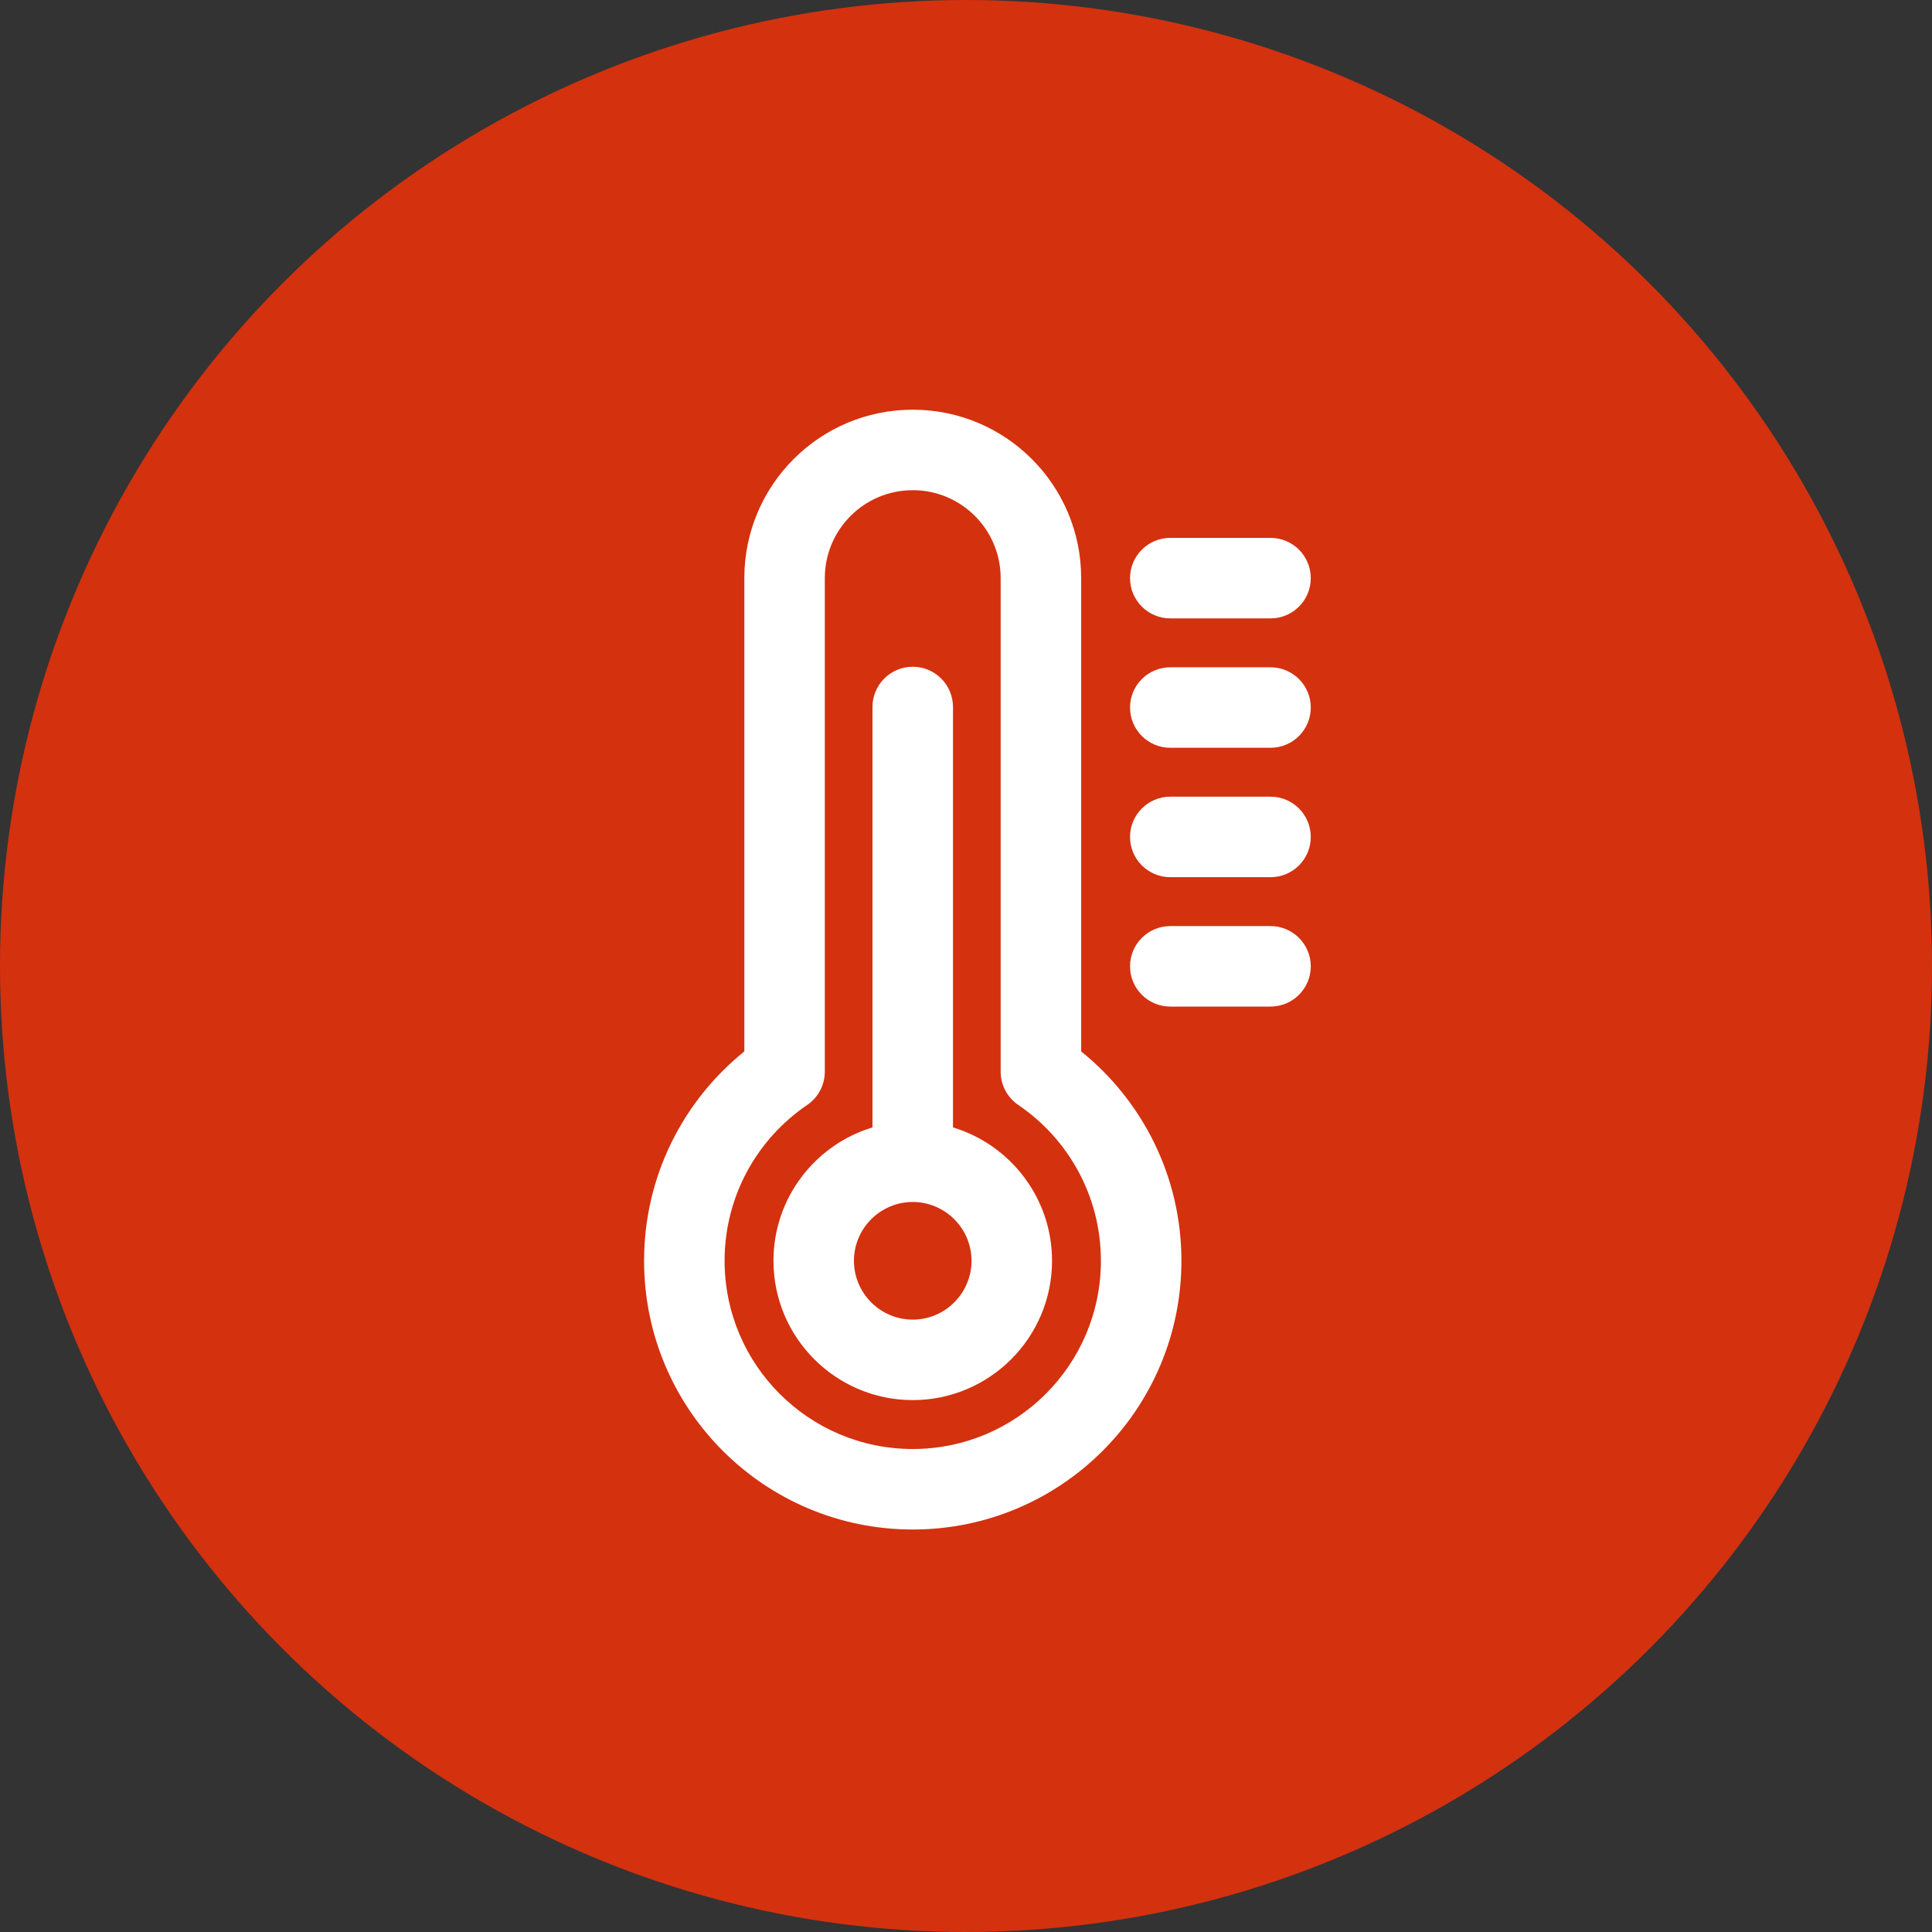
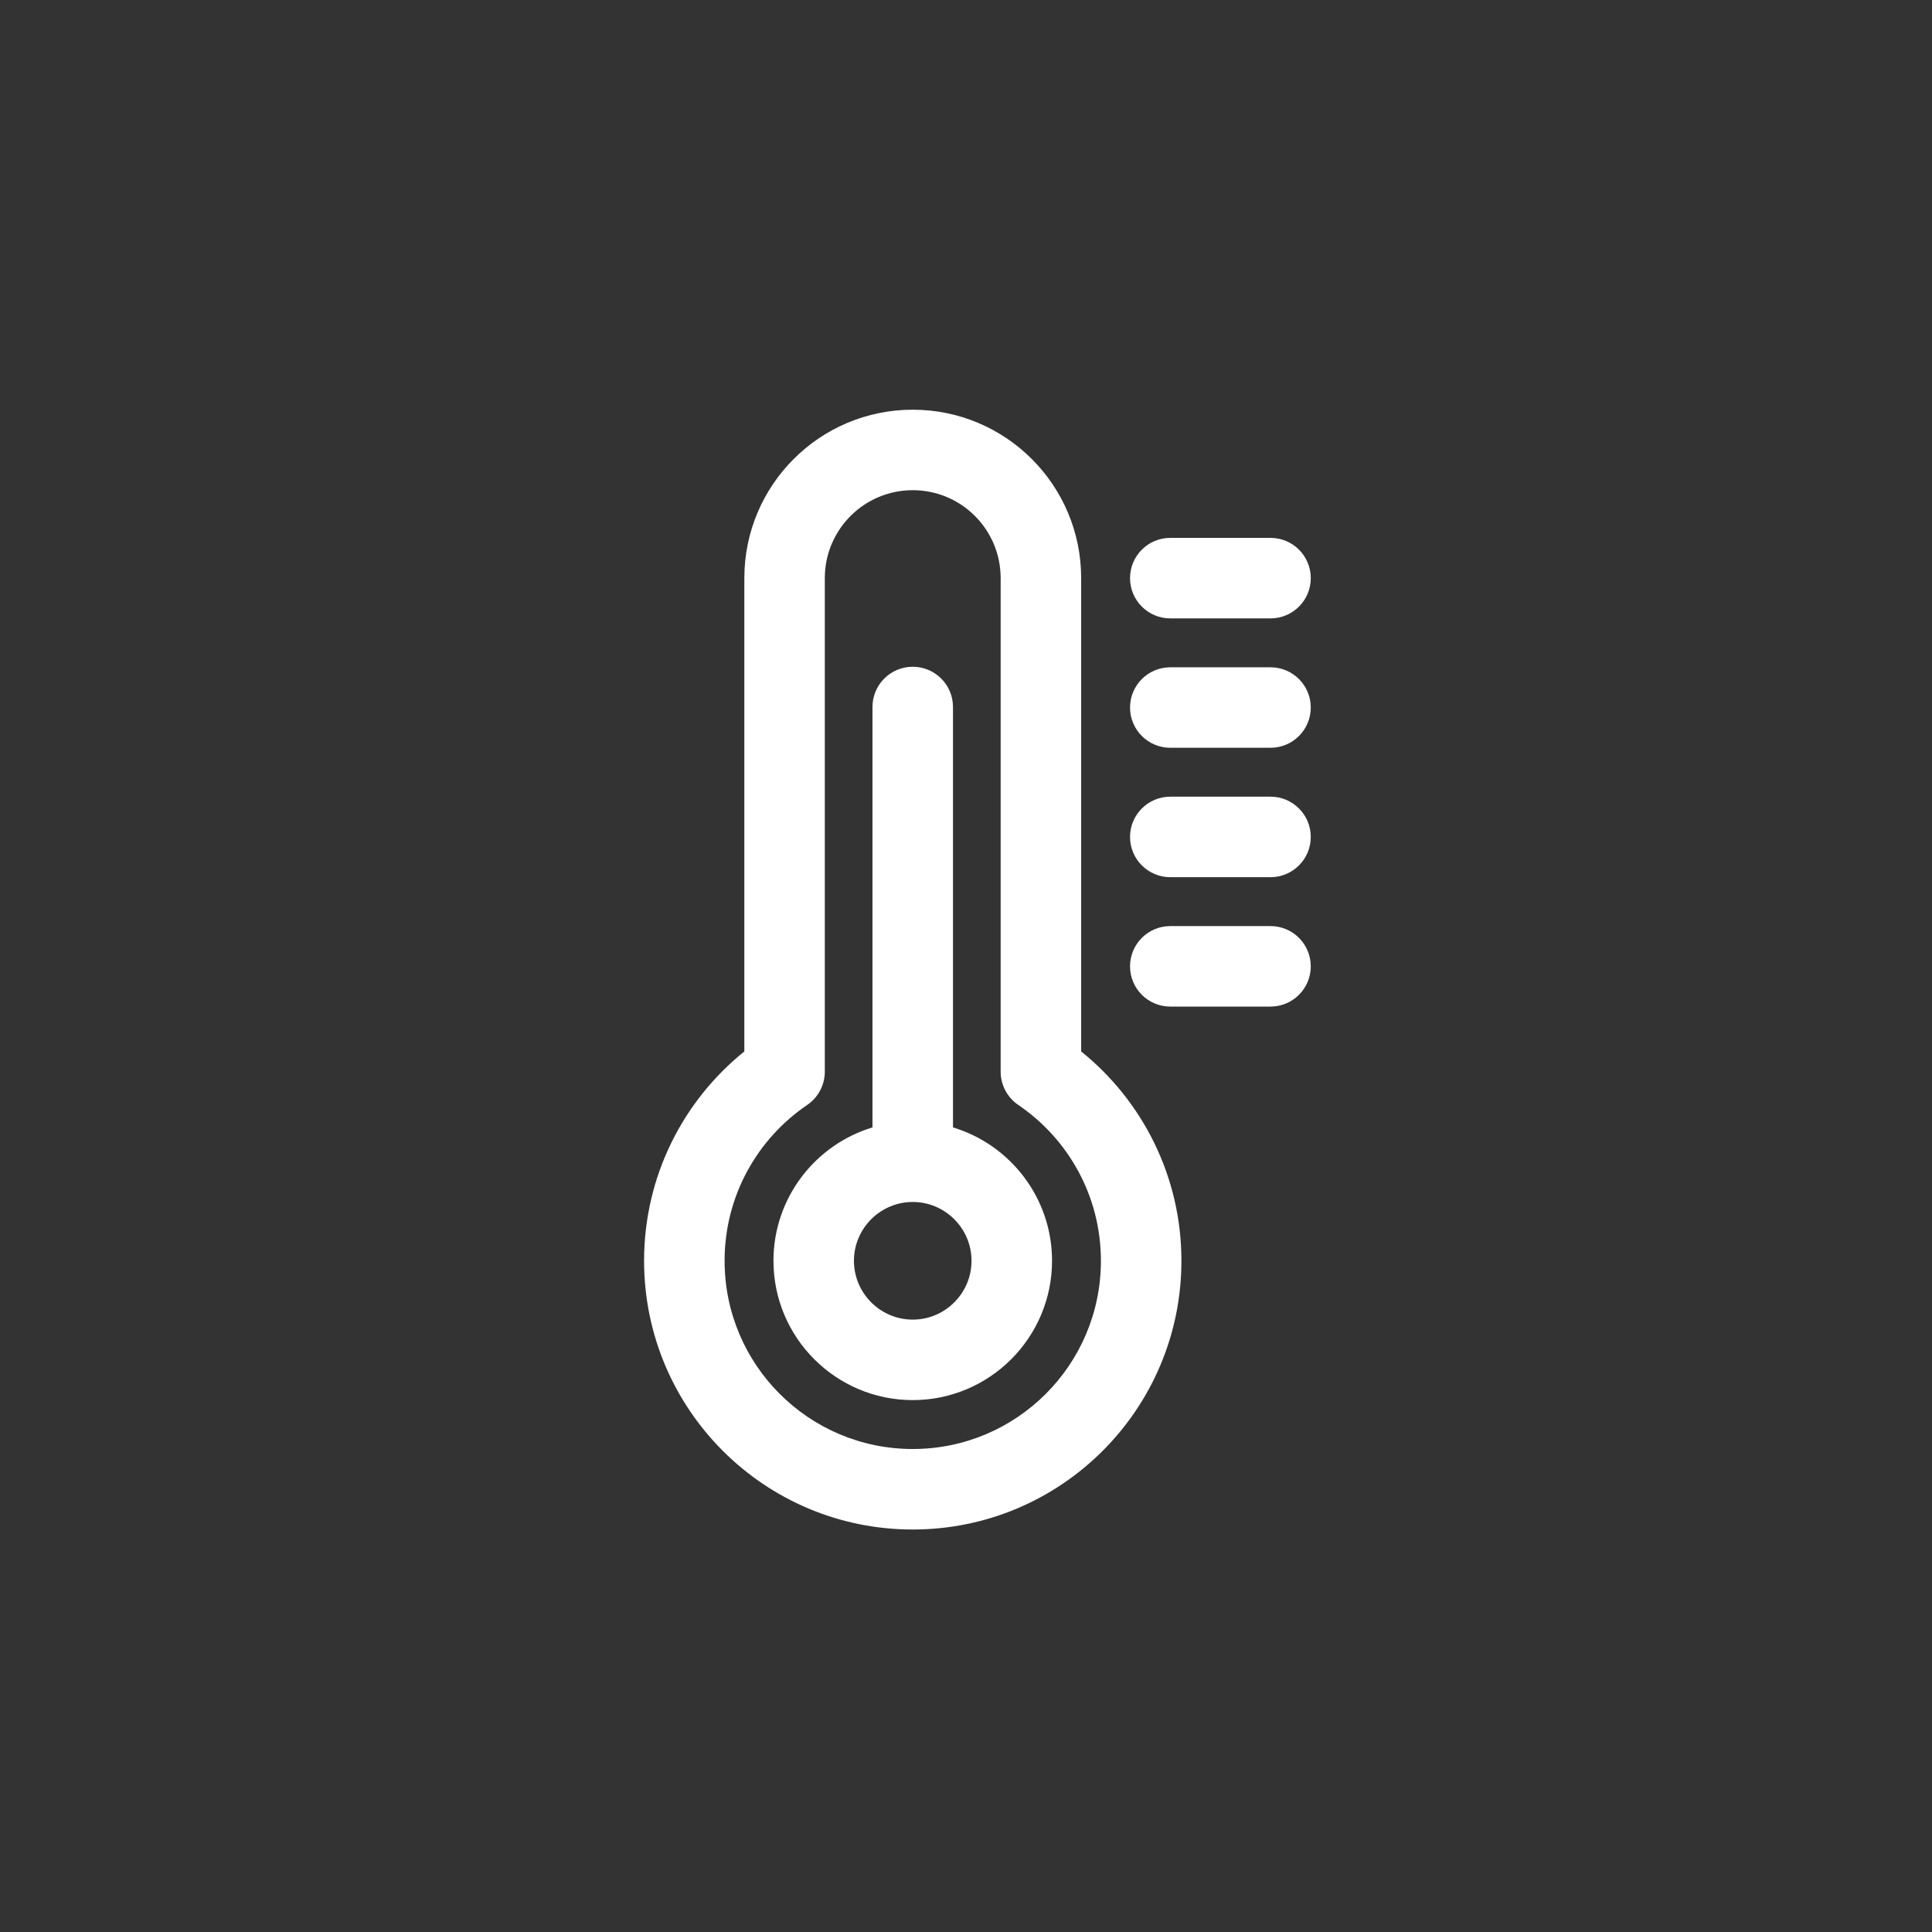
<svg xmlns="http://www.w3.org/2000/svg" width="64" height="64" viewBox="0 0 64 64" fill="none">
  <rect x="0" y="0" width="64" height="64" fill="#333333" stroke="none" />
-   <circle cx="32" cy="32" r="32" fill="#D4310F" />
  <path fill-rule="evenodd" clip-rule="evenodd" d="M24.657 19.152C24.657 16.07 27.154 13.572 30.236 13.572C33.317 13.572 35.815 16.07 35.815 19.152V34.83C37.838 36.46 39.136 38.961 39.136 41.765C39.136 46.681 35.151 50.667 30.236 50.667C25.32 50.667 21.336 46.681 21.336 41.765C21.336 38.961 22.634 36.46 24.657 34.83V19.152ZM30.236 16.238C28.627 16.238 27.323 17.542 27.323 19.152V35.501C27.323 35.942 27.104 36.355 26.739 36.603C25.085 37.727 24.003 39.62 24.003 41.765C24.003 45.209 26.794 48 30.236 48C33.678 48 36.469 45.209 36.469 41.765C36.469 39.62 35.387 37.727 33.732 36.603C33.367 36.355 33.148 35.942 33.148 35.501V19.152C33.148 17.542 31.844 16.238 30.236 16.238ZM37.434 19.152C37.434 18.415 38.031 17.818 38.767 17.818H42.088C42.824 17.818 43.421 18.415 43.421 19.152C43.421 19.888 42.824 20.485 42.088 20.485H38.767C38.031 20.485 37.434 19.888 37.434 19.152ZM30.236 22.087C30.972 22.087 31.569 22.684 31.569 23.42V37.347C33.466 37.92 34.85 39.683 34.85 41.765C34.85 44.311 32.781 46.38 30.236 46.38C27.69 46.38 25.622 44.311 25.622 41.765C25.622 39.683 27.006 37.92 28.902 37.347V23.42C28.902 22.684 29.499 22.087 30.236 22.087ZM37.434 23.438C37.434 22.702 38.031 22.105 38.767 22.105H42.088C42.824 22.105 43.421 22.702 43.421 23.438C43.421 24.174 42.824 24.771 42.088 24.771H38.767C38.031 24.771 37.434 24.174 37.434 23.438ZM37.434 27.725C37.434 26.988 38.031 26.391 38.767 26.391H42.088C42.824 26.391 43.421 26.988 43.421 27.725C43.421 28.461 42.824 29.058 42.088 29.058H38.767C38.031 29.058 37.434 28.461 37.434 27.725ZM37.434 32.011C37.434 31.275 38.031 30.678 38.767 30.678H42.088C42.824 30.678 43.421 31.275 43.421 32.011C43.421 32.748 42.824 33.344 42.088 33.344H38.767C38.031 33.344 37.434 32.748 37.434 32.011ZM30.236 39.817C29.163 39.817 28.288 40.692 28.288 41.765C28.288 42.839 29.163 43.714 30.236 43.714C31.308 43.714 32.183 42.839 32.183 41.765C32.183 40.692 31.308 39.817 30.236 39.817Z" fill="white" />
</svg>